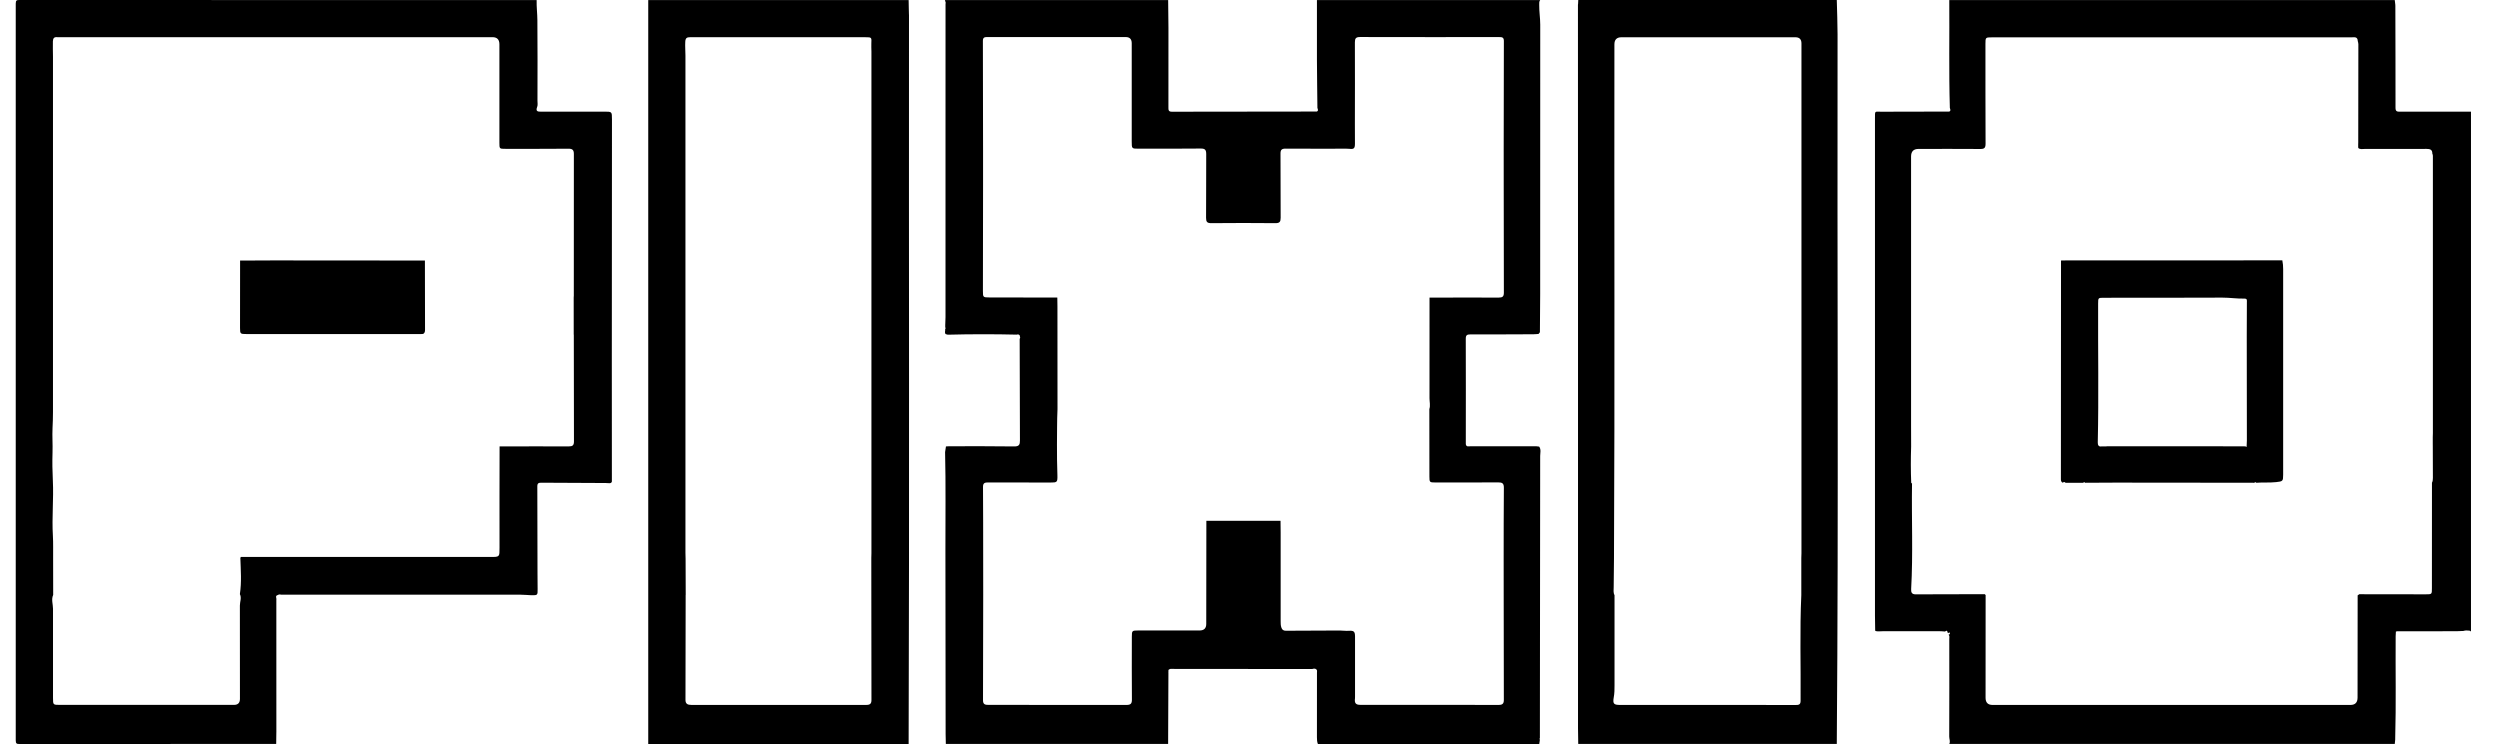
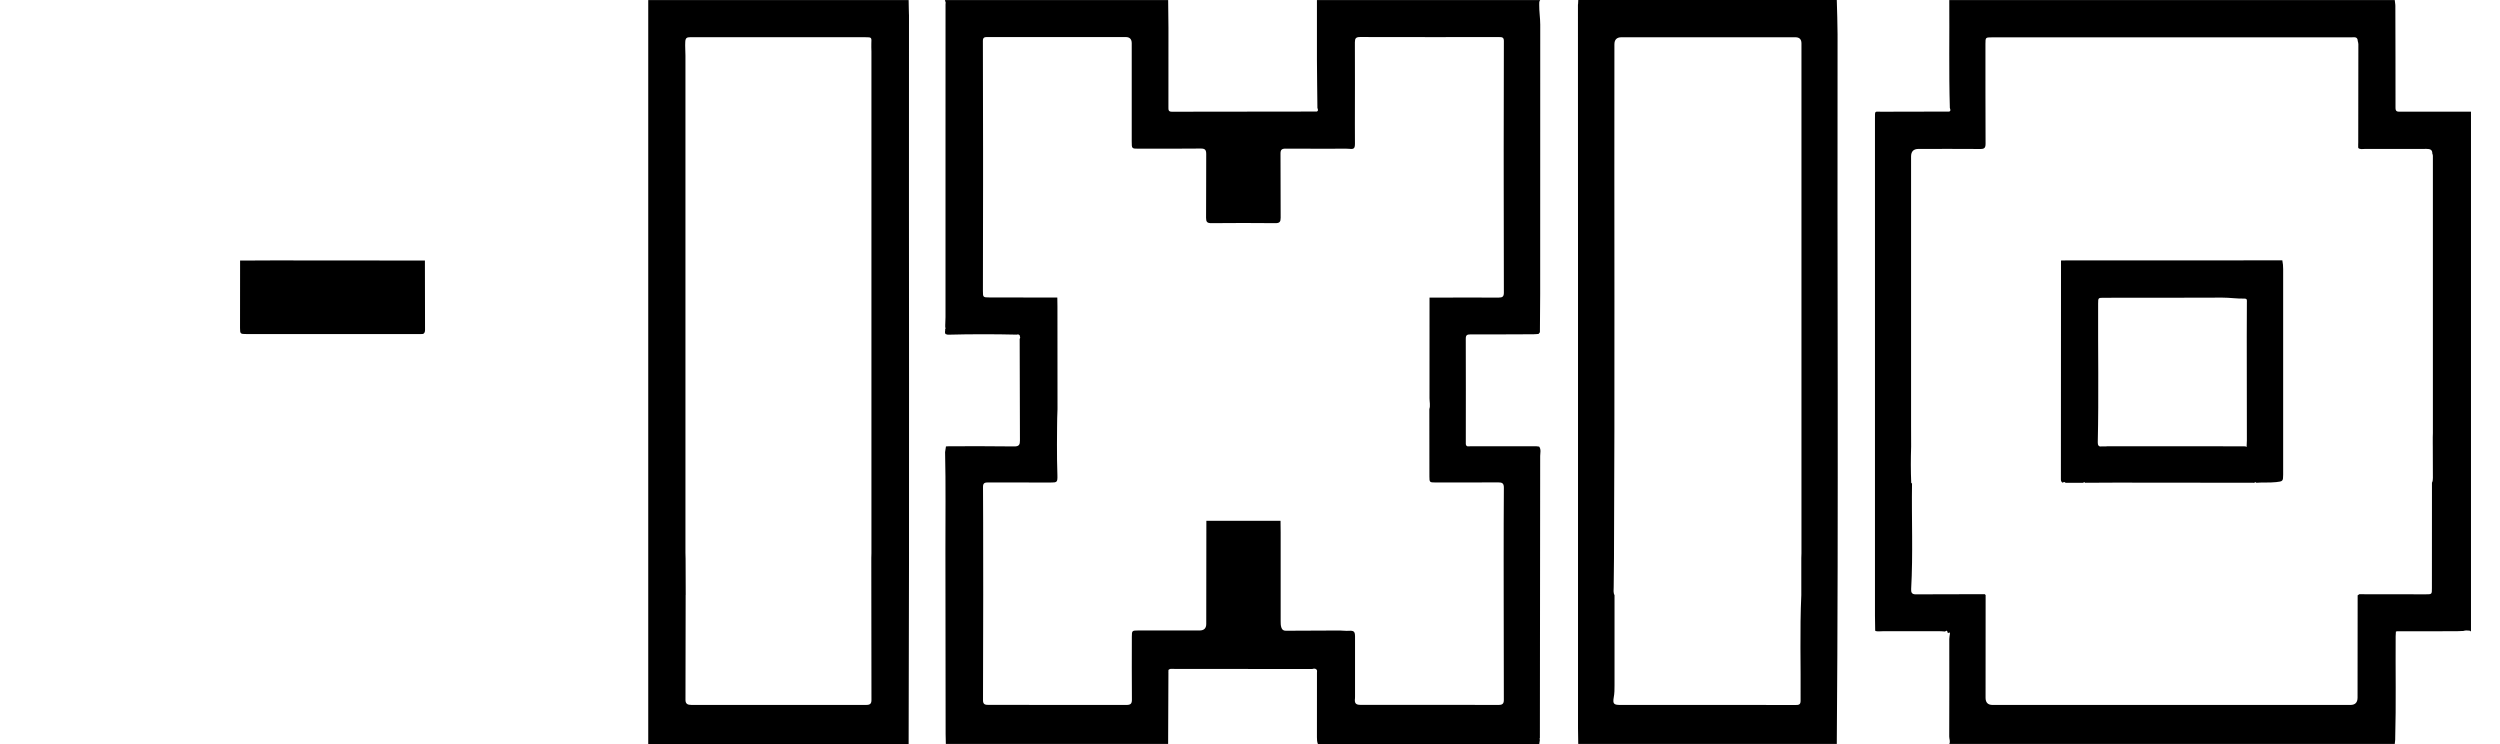
<svg xmlns="http://www.w3.org/2000/svg" width="84" height="25" viewBox="0 0 84 25" fill="none">
  <path d="M39.249 24.996H31.78C31.777 24.888 31.773 24.778 31.773 24.669C31.77 22.613 31.77 20.558 31.766 18.501C31.764 17.398 31.781 16.295 31.755 15.191C31.765 15.128 31.774 15.064 31.784 15C31.814 14.999 31.844 14.996 31.874 14.995C31.885 14.995 31.896 14.995 31.909 14.994C32.631 14.994 33.355 14.989 34.078 15C34.246 15.003 34.271 14.933 34.27 14.799C34.266 13.66 34.264 12.521 34.261 11.383C34.282 11.36 34.281 11.335 34.269 11.309C34.269 11.276 34.26 11.25 34.224 11.244C34.21 11.228 34.196 11.226 34.182 11.244C33.404 11.226 32.626 11.225 31.848 11.246C31.825 11.24 31.801 11.234 31.779 11.228C31.724 11.181 31.77 11.12 31.756 11.068C31.773 11.044 31.774 11.019 31.76 10.993C31.76 10.966 31.76 10.94 31.76 10.914C31.76 10.9 31.761 10.885 31.762 10.871C31.765 10.799 31.769 10.726 31.769 10.653C31.769 8.706 31.769 6.76 31.769 4.814C31.769 3.253 31.769 1.691 31.77 0.13C31.773 0.118 31.774 0.106 31.776 0.094C31.767 0.064 31.759 0.033 31.75 0.003C34.25 0.003 36.75 0.003 39.25 0.003C39.254 0.315 39.26 0.626 39.26 0.939C39.26 1.828 39.26 2.718 39.259 3.606C39.259 3.686 39.254 3.755 39.376 3.754C41 3.749 42.624 3.749 44.246 3.748C44.31 3.715 44.275 3.668 44.265 3.624C44.26 3.083 44.251 2.541 44.249 2C44.246 1.334 44.249 0.669 44.249 0.003H51.749C51.711 0.051 51.718 0.109 51.718 0.165C51.715 0.388 51.752 0.608 51.752 0.83C51.749 3.843 51.75 6.855 51.75 9.868C51.75 10.299 51.744 10.731 51.741 11.163L51.696 11.22C51.64 11.224 51.583 11.231 51.526 11.231C50.82 11.234 50.114 11.238 49.406 11.236C49.299 11.236 49.249 11.255 49.25 11.38C49.255 12.544 49.252 13.709 49.251 14.873C49.251 14.925 49.245 14.979 49.312 14.998C49.345 14.998 49.377 14.996 49.409 14.995C49.439 14.995 49.469 14.995 49.499 14.995H49.535C50.231 14.995 50.928 14.995 51.624 14.995C51.655 14.999 51.685 15.003 51.716 15.006C51.788 15.105 51.75 15.218 51.75 15.323C51.749 18.483 51.744 21.643 51.74 24.803C51.724 24.819 51.724 24.835 51.74 24.85C51.739 24.865 51.737 24.88 51.735 24.895C51.729 24.929 51.724 24.964 51.719 24.998H44.281C44.252 24.925 44.249 24.849 44.249 24.771C44.25 24.049 44.25 23.326 44.25 22.604C44.25 22.564 44.266 22.52 44.226 22.488C44.182 22.455 44.136 22.465 44.09 22.479C44.04 22.479 43.99 22.479 43.94 22.479C43.928 22.479 43.915 22.479 43.901 22.479C42.4 22.478 40.898 22.476 39.396 22.475C39.356 22.475 39.312 22.465 39.278 22.498C39.259 22.504 39.254 22.518 39.26 22.536C39.26 22.555 39.259 22.574 39.258 22.591C39.258 22.604 39.258 22.616 39.259 22.629C39.255 23.419 39.251 24.21 39.249 25V24.996ZM35.526 10.004C35.528 10.103 35.53 10.201 35.53 10.3C35.53 11.45 35.531 12.6 35.532 13.75C35.513 14.144 35.52 14.539 35.514 14.933C35.509 15.278 35.521 15.628 35.529 15.974C35.534 16.204 35.52 16.213 35.295 16.213C34.597 16.213 33.9 16.213 33.204 16.21C33.096 16.21 33.028 16.223 33.029 16.359C33.035 17.155 33.034 17.95 33.035 18.746C33.035 19.16 33.035 19.575 33.036 19.989C33.034 21.17 33.034 22.351 33.029 23.533C33.029 23.68 33.116 23.684 33.225 23.684C34.765 23.684 36.306 23.683 37.846 23.686C37.989 23.686 38.035 23.645 38.032 23.5C38.026 22.798 38.029 22.095 38.03 21.393C38.03 21.191 38.038 21.184 38.244 21.184C38.931 21.184 39.617 21.184 40.305 21.184C40.455 21.184 40.53 21.111 40.53 20.965C40.53 19.81 40.532 18.655 40.534 17.5C41.365 17.5 42.196 17.5 43.026 17.5C43.026 17.63 43.03 17.759 43.03 17.889C43.03 18.883 43.03 19.876 43.03 20.87C43.03 20.943 43.03 21.015 43.054 21.085C43.079 21.159 43.121 21.193 43.203 21.193C43.806 21.188 44.41 21.186 45.013 21.185C45.115 21.185 45.219 21.203 45.321 21.195C45.483 21.184 45.528 21.215 45.529 21.381C45.53 22.053 45.529 22.724 45.529 23.395C45.529 23.416 45.529 23.436 45.528 23.458C45.506 23.625 45.549 23.683 45.711 23.683C47.261 23.684 48.812 23.683 50.362 23.685C50.481 23.685 50.53 23.641 50.529 23.52C50.525 22.344 50.525 21.169 50.524 19.993C50.524 19.578 50.524 19.163 50.523 18.746C50.524 17.96 50.523 17.175 50.53 16.389C50.531 16.235 50.471 16.208 50.337 16.208C49.635 16.213 48.932 16.211 48.23 16.211C48.035 16.211 48.028 16.205 48.028 16.01C48.028 15.255 48.028 14.501 48.026 13.746C48.066 13.624 48.031 13.501 48.031 13.379C48.029 12.253 48.031 11.126 48.032 10C48.807 9.999 49.583 9.995 50.358 9.999C50.483 9.999 50.531 9.965 50.53 9.831C50.525 8.635 50.526 7.439 50.525 6.244C50.525 5.839 50.525 5.434 50.524 5.029C50.525 3.81 50.525 2.593 50.53 1.374C50.53 1.248 50.461 1.246 50.37 1.246C48.812 1.246 47.256 1.249 45.699 1.244C45.559 1.244 45.524 1.288 45.524 1.423C45.529 2.339 45.525 3.255 45.524 4.171C45.524 4.39 45.526 4.609 45.526 4.828C45.526 4.988 45.49 5.019 45.334 5C45.303 4.996 45.271 4.996 45.24 4.996C44.557 4.996 43.875 4.999 43.194 4.994C43.065 4.994 43.024 5.034 43.025 5.163C43.03 5.881 43.025 6.6 43.03 7.318C43.03 7.451 42.996 7.499 42.855 7.498C42.136 7.491 41.417 7.491 40.699 7.498C40.559 7.499 40.524 7.454 40.524 7.319C40.53 6.605 40.524 5.893 40.529 5.179C40.529 5.038 40.492 4.99 40.346 4.991C39.654 4.999 38.961 4.995 38.269 4.996C38.026 4.996 38.026 4.999 38.026 4.75C38.026 3.651 38.026 2.553 38.026 1.454C38.026 1.315 37.959 1.246 37.825 1.245C37.142 1.245 36.46 1.245 35.779 1.245C34.914 1.245 34.05 1.245 33.185 1.245C33.095 1.245 33.025 1.245 33.025 1.371C33.03 2.61 33.03 3.85 33.031 5.089C33.031 5.473 33.031 5.855 33.031 6.239C33.03 7.418 33.028 8.598 33.026 9.776C33.026 9.99 33.03 9.993 33.246 9.994C34.005 9.995 34.764 9.996 35.523 9.998L35.526 10.004Z" fill="black" />
-   <path d="M65.496 0.003C70.485 0.003 75.475 0.003 80.464 0.003C80.47 0.054 80.476 0.104 80.482 0.155C80.482 0.169 80.482 0.184 80.484 0.198C80.486 1.34 80.491 2.483 80.489 3.625C80.489 3.749 80.547 3.753 80.641 3.753C81.436 3.75 82.231 3.751 83.025 3.751V21.216C83.007 21.208 82.991 21.198 82.974 21.189C82.905 21.184 82.837 21.176 82.771 21.2C82.694 21.203 82.615 21.209 82.537 21.209C81.872 21.21 81.206 21.211 80.541 21.211C80.529 21.215 80.515 21.218 80.502 21.221C80.5 21.274 80.495 21.326 80.494 21.378C80.486 22.52 80.511 23.663 80.479 24.805V24.844C80.479 24.863 80.476 24.881 80.474 24.9C80.47 24.933 80.467 24.964 80.464 24.996H65.496C65.54 24.913 65.492 24.828 65.494 24.744C65.499 23.654 65.497 22.563 65.496 21.473C65.496 21.423 65.514 21.368 65.471 21.324C65.505 21.319 65.527 21.298 65.514 21.266C65.499 21.233 65.477 21.258 65.461 21.274C65.452 21.265 65.445 21.256 65.436 21.248C65.426 21.181 65.419 21.179 65.352 21.219C65.296 21.215 65.239 21.209 65.182 21.209C64.542 21.209 63.902 21.209 63.262 21.209C63.176 21.209 63.09 21.224 63.006 21.2C63.009 21.199 63.012 21.196 63.015 21.195C63.012 21.19 63.009 21.186 63.006 21.181C63.004 21.015 62.999 20.849 62.999 20.683C62.999 15.111 62.999 9.541 62.999 3.97C62.999 3.708 62.987 3.755 63.215 3.754C63.975 3.751 64.735 3.75 65.495 3.749C65.56 3.718 65.524 3.669 65.515 3.625C65.479 2.418 65.505 1.21 65.496 0.004V0.003ZM64.246 16.245L64.244 16.251C64.226 17.43 64.281 18.61 64.215 19.79C64.209 19.899 64.232 19.97 64.365 19.97C65.14 19.966 65.915 19.965 66.689 19.964C66.699 19.974 66.707 19.985 66.717 19.995C66.717 21.145 66.716 22.296 66.715 23.446C66.715 23.606 66.793 23.686 66.95 23.686C70.959 23.686 74.967 23.686 78.975 23.686C79.134 23.686 79.214 23.604 79.214 23.439C79.214 22.294 79.216 21.149 79.217 20.004C79.236 19.991 79.255 19.979 79.272 19.966C80.016 19.966 80.76 19.968 81.505 19.969C81.712 19.969 81.712 19.969 81.712 19.763C81.712 18.581 81.712 17.4 81.714 16.22C81.742 16.169 81.745 16.111 81.745 16.055C81.745 15.704 81.744 15.354 81.742 15.003C81.742 14.97 81.742 14.938 81.741 14.906V14.691C81.741 14.645 81.745 14.598 81.745 14.551C81.745 11.473 81.745 8.393 81.745 5.314C81.745 5.263 81.751 5.209 81.726 5.16C81.729 5.025 81.645 5.003 81.531 5.003C80.837 5.005 80.142 5.005 79.449 5.005C79.379 5.005 79.302 5.026 79.239 4.974C79.239 4.961 79.236 4.95 79.235 4.938C79.235 4.909 79.235 4.879 79.235 4.85C79.235 4.828 79.236 4.805 79.237 4.783C79.237 4.763 79.237 4.744 79.237 4.724C79.239 3.644 79.241 2.564 79.241 1.484C79.241 1.449 79.229 1.414 79.221 1.379C79.216 1.219 79.095 1.255 79.004 1.255C74.979 1.255 70.954 1.255 66.929 1.255C66.714 1.255 66.711 1.258 66.711 1.473C66.711 2.591 66.71 3.711 66.715 4.83C66.715 4.97 66.672 5.008 66.537 5.006C65.845 5 65.152 5.004 64.46 5.004C64.296 5.004 64.213 5.088 64.212 5.256C64.212 8.265 64.212 11.275 64.212 14.284C64.212 14.524 64.212 14.763 64.214 15.003C64.201 15.409 64.2 15.815 64.217 16.221C64.225 16.23 64.232 16.239 64.241 16.246L64.246 16.245Z" fill="black" />
-   <path d="M9.281 24.996C6.407 24.996 3.534 24.996 0.66 24.999C0.559 24.999 0.529 24.986 0.529 24.874C0.532 16.624 0.532 8.373 0.529 0.121C0.529 0.004 0.567 0 0.662 0C6.452 0.003 12.241 0.003 18.031 0.003C18.025 0.23 18.055 0.458 18.056 0.684C18.065 1.584 18.06 2.485 18.059 3.385C18.059 3.453 18.074 3.527 18.051 3.586C17.986 3.75 18.072 3.754 18.196 3.752C18.899 3.75 19.601 3.751 20.304 3.751C20.561 3.751 20.562 3.751 20.562 4.006C20.561 6.691 20.559 9.377 20.557 12.062C20.557 13.436 20.557 14.81 20.559 16.184C20.551 16.196 20.544 16.209 20.536 16.221C20.525 16.225 20.514 16.229 20.502 16.234C20.49 16.234 20.476 16.234 20.464 16.235C20.425 16.233 20.385 16.231 20.346 16.229C20.324 16.229 20.3 16.229 20.277 16.229C19.58 16.226 18.884 16.223 18.186 16.219C18.1 16.219 18.054 16.235 18.054 16.34C18.059 17.308 18.059 18.275 18.06 19.242C18.06 19.425 18.062 19.606 18.064 19.789C18.066 20 18.066 20.003 17.847 19.999C17.724 19.996 17.599 19.981 17.475 19.981C14.797 19.981 12.119 19.981 9.441 19.981C9.405 19.968 9.37 19.97 9.337 19.992C9.229 20.016 9.302 20.1 9.285 20.154C9.285 20.165 9.285 20.177 9.285 20.189C9.285 21.655 9.285 23.122 9.286 24.589C9.286 24.601 9.286 24.613 9.285 24.625C9.284 24.749 9.281 24.874 9.28 24.997L9.281 24.996ZM19.277 11.246C19.277 10.831 19.277 10.416 19.276 10C19.277 9.979 19.28 9.959 19.28 9.938C19.28 8.35 19.28 6.763 19.282 5.174C19.282 5.032 19.229 4.996 19.097 4.997C18.395 5.003 17.691 5.001 16.989 5.001C16.781 5.001 16.78 5.001 16.78 4.799C16.78 3.695 16.78 2.591 16.78 1.488C16.78 1.328 16.702 1.249 16.546 1.249C11.709 1.249 6.872 1.249 2.035 1.249C1.999 1.249 1.961 1.251 1.926 1.249C1.821 1.239 1.781 1.279 1.777 1.39C1.771 1.56 1.78 1.729 1.78 1.899C1.78 5.881 1.78 9.864 1.78 13.846C1.78 14.026 1.774 14.207 1.765 14.385C1.752 14.658 1.774 14.93 1.765 15.203C1.755 15.516 1.76 15.836 1.776 16.154C1.806 16.767 1.74 17.383 1.777 17.999C1.792 18.247 1.782 18.499 1.785 18.747C1.785 19.161 1.786 19.575 1.787 19.989C1.717 20.142 1.781 20.299 1.781 20.454C1.781 21.454 1.781 22.453 1.781 23.453C1.781 23.68 1.785 23.684 2.005 23.684C3.957 23.684 5.91 23.684 7.862 23.684C7.995 23.684 8.061 23.617 8.062 23.485C8.062 22.439 8.064 21.392 8.06 20.346C8.06 20.219 8.124 20.09 8.06 19.962C8.121 19.559 8.089 19.152 8.076 18.747C8.081 18.736 8.087 18.725 8.092 18.714C10.887 18.714 13.682 18.714 16.477 18.714C16.792 18.714 16.784 18.714 16.784 18.404C16.781 17.269 16.784 16.135 16.786 15C17.561 14.999 18.336 14.995 19.111 14.999C19.236 14.999 19.285 14.966 19.285 14.832C19.28 13.636 19.28 12.44 19.28 11.244L19.277 11.246Z" fill="black" />
+   <path d="M65.496 0.003C70.485 0.003 75.475 0.003 80.464 0.003C80.47 0.054 80.476 0.104 80.482 0.155C80.482 0.169 80.482 0.184 80.484 0.198C80.486 1.34 80.491 2.483 80.489 3.625C80.489 3.749 80.547 3.753 80.641 3.753C81.436 3.75 82.231 3.751 83.025 3.751V21.216C83.007 21.208 82.991 21.198 82.974 21.189C82.905 21.184 82.837 21.176 82.771 21.2C82.694 21.203 82.615 21.209 82.537 21.209C81.872 21.21 81.206 21.211 80.541 21.211C80.529 21.215 80.515 21.218 80.502 21.221C80.5 21.274 80.495 21.326 80.494 21.378C80.486 22.52 80.511 23.663 80.479 24.805V24.844C80.479 24.863 80.476 24.881 80.474 24.9C80.47 24.933 80.467 24.964 80.464 24.996H65.496C65.54 24.913 65.492 24.828 65.494 24.744C65.499 23.654 65.497 22.563 65.496 21.473C65.505 21.319 65.527 21.298 65.514 21.266C65.499 21.233 65.477 21.258 65.461 21.274C65.452 21.265 65.445 21.256 65.436 21.248C65.426 21.181 65.419 21.179 65.352 21.219C65.296 21.215 65.239 21.209 65.182 21.209C64.542 21.209 63.902 21.209 63.262 21.209C63.176 21.209 63.09 21.224 63.006 21.2C63.009 21.199 63.012 21.196 63.015 21.195C63.012 21.19 63.009 21.186 63.006 21.181C63.004 21.015 62.999 20.849 62.999 20.683C62.999 15.111 62.999 9.541 62.999 3.97C62.999 3.708 62.987 3.755 63.215 3.754C63.975 3.751 64.735 3.75 65.495 3.749C65.56 3.718 65.524 3.669 65.515 3.625C65.479 2.418 65.505 1.21 65.496 0.004V0.003ZM64.246 16.245L64.244 16.251C64.226 17.43 64.281 18.61 64.215 19.79C64.209 19.899 64.232 19.97 64.365 19.97C65.14 19.966 65.915 19.965 66.689 19.964C66.699 19.974 66.707 19.985 66.717 19.995C66.717 21.145 66.716 22.296 66.715 23.446C66.715 23.606 66.793 23.686 66.95 23.686C70.959 23.686 74.967 23.686 78.975 23.686C79.134 23.686 79.214 23.604 79.214 23.439C79.214 22.294 79.216 21.149 79.217 20.004C79.236 19.991 79.255 19.979 79.272 19.966C80.016 19.966 80.76 19.968 81.505 19.969C81.712 19.969 81.712 19.969 81.712 19.763C81.712 18.581 81.712 17.4 81.714 16.22C81.742 16.169 81.745 16.111 81.745 16.055C81.745 15.704 81.744 15.354 81.742 15.003C81.742 14.97 81.742 14.938 81.741 14.906V14.691C81.741 14.645 81.745 14.598 81.745 14.551C81.745 11.473 81.745 8.393 81.745 5.314C81.745 5.263 81.751 5.209 81.726 5.16C81.729 5.025 81.645 5.003 81.531 5.003C80.837 5.005 80.142 5.005 79.449 5.005C79.379 5.005 79.302 5.026 79.239 4.974C79.239 4.961 79.236 4.95 79.235 4.938C79.235 4.909 79.235 4.879 79.235 4.85C79.235 4.828 79.236 4.805 79.237 4.783C79.237 4.763 79.237 4.744 79.237 4.724C79.239 3.644 79.241 2.564 79.241 1.484C79.241 1.449 79.229 1.414 79.221 1.379C79.216 1.219 79.095 1.255 79.004 1.255C74.979 1.255 70.954 1.255 66.929 1.255C66.714 1.255 66.711 1.258 66.711 1.473C66.711 2.591 66.71 3.711 66.715 4.83C66.715 4.97 66.672 5.008 66.537 5.006C65.845 5 65.152 5.004 64.46 5.004C64.296 5.004 64.213 5.088 64.212 5.256C64.212 8.265 64.212 11.275 64.212 14.284C64.212 14.524 64.212 14.763 64.214 15.003C64.201 15.409 64.2 15.815 64.217 16.221C64.225 16.23 64.232 16.239 64.241 16.246L64.246 16.245Z" fill="black" />
  <path d="M21.781 24.996V0.003C24.697 0.003 27.613 0.003 30.53 0.003C30.532 0.106 30.534 0.209 30.536 0.313C30.536 0.335 30.537 0.358 30.538 0.38C30.538 0.409 30.538 0.439 30.54 0.468L30.542 0.506C30.542 0.605 30.542 0.704 30.542 0.803C30.535 8.868 30.558 16.933 30.53 24.998H21.781V24.996ZM23.038 19.99C23.036 21.166 23.035 22.343 23.032 23.519C23.032 23.65 23.107 23.685 23.225 23.685C25.187 23.685 27.15 23.685 29.112 23.685C29.23 23.685 29.281 23.645 29.281 23.523C29.277 22.346 29.279 21.17 29.277 19.994C29.277 19.579 29.277 19.164 29.276 18.748C29.277 18.695 29.28 18.644 29.28 18.591C29.28 12.969 29.28 7.346 29.28 1.725C29.28 1.638 29.272 1.549 29.277 1.463C29.288 1.255 29.288 1.251 29.082 1.251C27.854 1.251 26.625 1.251 25.396 1.251C24.662 1.251 23.927 1.253 23.194 1.25C23.08 1.25 23.031 1.274 23.025 1.404C23.016 1.559 23.031 1.713 23.031 1.866C23.031 7.436 23.031 13.006 23.031 18.576C23.031 18.644 23.034 18.711 23.036 18.779C23.036 19.183 23.038 19.586 23.04 19.989L23.038 19.99Z" fill="black" />
  <path d="M61.715 24.996H53.029C53.026 24.819 53.021 24.642 53.021 24.465C53.021 19.352 53.021 14.239 53.021 9.126C53.021 6.137 53.02 3.149 53.019 0.161C53.02 0.149 53.023 0.136 53.024 0.124C53.026 0.082 53.028 0.042 53.03 0.001C55.925 0.001 58.821 0.001 61.716 0.001C61.725 0.386 61.742 0.771 61.742 1.155C61.727 9.101 61.779 17.049 61.716 24.995L61.715 24.996ZM60.524 19.994C60.524 19.579 60.524 19.164 60.524 18.749C60.525 18.696 60.529 18.645 60.529 18.593C60.529 12.881 60.529 7.169 60.529 1.457C60.529 1.321 60.461 1.252 60.324 1.252C58.376 1.252 56.429 1.252 54.481 1.252C54.323 1.252 54.244 1.332 54.244 1.491C54.235 7.244 54.26 12.998 54.23 18.75C54.226 19.075 54.221 19.4 54.22 19.725C54.22 19.816 54.201 19.911 54.248 19.999C54.248 21.008 54.248 22.017 54.248 23.026C54.248 23.161 54.248 23.295 54.222 23.43C54.184 23.649 54.222 23.686 54.444 23.686C55.828 23.686 57.211 23.686 58.596 23.686C59.174 23.686 59.751 23.686 60.329 23.688C60.426 23.688 60.5 23.684 60.5 23.551C60.51 22.366 60.47 21.18 60.524 19.995V19.994Z" fill="black" />
  <path d="M75.746 16.221C75.59 16.221 75.434 16.221 75.277 16.22C75.266 16.22 75.256 16.22 75.245 16.22C73.859 16.219 72.472 16.216 71.086 16.216C70.744 16.216 70.401 16.22 70.059 16.221C70.039 16.195 70.017 16.195 69.997 16.221C69.799 16.221 69.601 16.221 69.402 16.221C69.372 16.188 69.341 16.188 69.31 16.219C69.241 16.191 69.246 16.13 69.246 16.074C69.246 13.634 69.249 11.194 69.25 8.753C69.307 8.753 69.365 8.75 69.421 8.75C71.842 8.75 74.264 8.749 76.686 8.748C76.707 8.844 76.714 8.943 76.714 9.041C76.714 11.344 76.714 13.646 76.714 15.949C76.714 16.17 76.701 16.174 76.479 16.199C76.255 16.223 76.032 16.204 75.809 16.221C75.789 16.195 75.767 16.195 75.747 16.221H75.746ZM70.78 14.994C72.31 14.994 73.84 14.995 75.369 14.996C75.38 14.996 75.392 14.996 75.404 14.996C75.424 14.999 75.444 15 75.462 15.003C75.47 15.009 75.479 15.015 75.486 15.021C75.486 15.014 75.486 15.005 75.487 14.998C75.49 14.93 75.495 14.863 75.495 14.795C75.495 13.629 75.491 12.463 75.491 11.298C75.491 10.918 75.494 10.538 75.495 10.158C75.495 10.099 75.515 10.03 75.41 10.033C75.161 10.039 74.916 9.999 74.666 10C73.344 10.006 72.021 10.004 70.699 10.005C70.496 10.005 70.499 10.005 70.497 10.2C70.49 11.754 70.52 13.309 70.485 14.863C70.484 14.94 70.504 15.024 70.62 14.998C70.631 14.998 70.644 14.998 70.655 14.998C70.685 14.998 70.715 14.998 70.745 14.998C70.757 14.998 70.769 14.998 70.781 14.998L70.78 14.994Z" fill="black" />
  <path d="M8.068 8.755C8.442 8.753 8.817 8.749 9.191 8.75C10.886 8.75 12.581 8.753 14.277 8.754C14.278 9.526 14.28 10.299 14.281 11.071C14.281 11.13 14.278 11.186 14.218 11.22C14.196 11.221 14.175 11.223 14.152 11.224C12.196 11.224 10.238 11.224 8.282 11.224C8.075 11.224 8.065 11.218 8.065 11.019C8.065 10.264 8.066 9.51 8.067 8.755H8.068Z" fill="black" />
</svg>